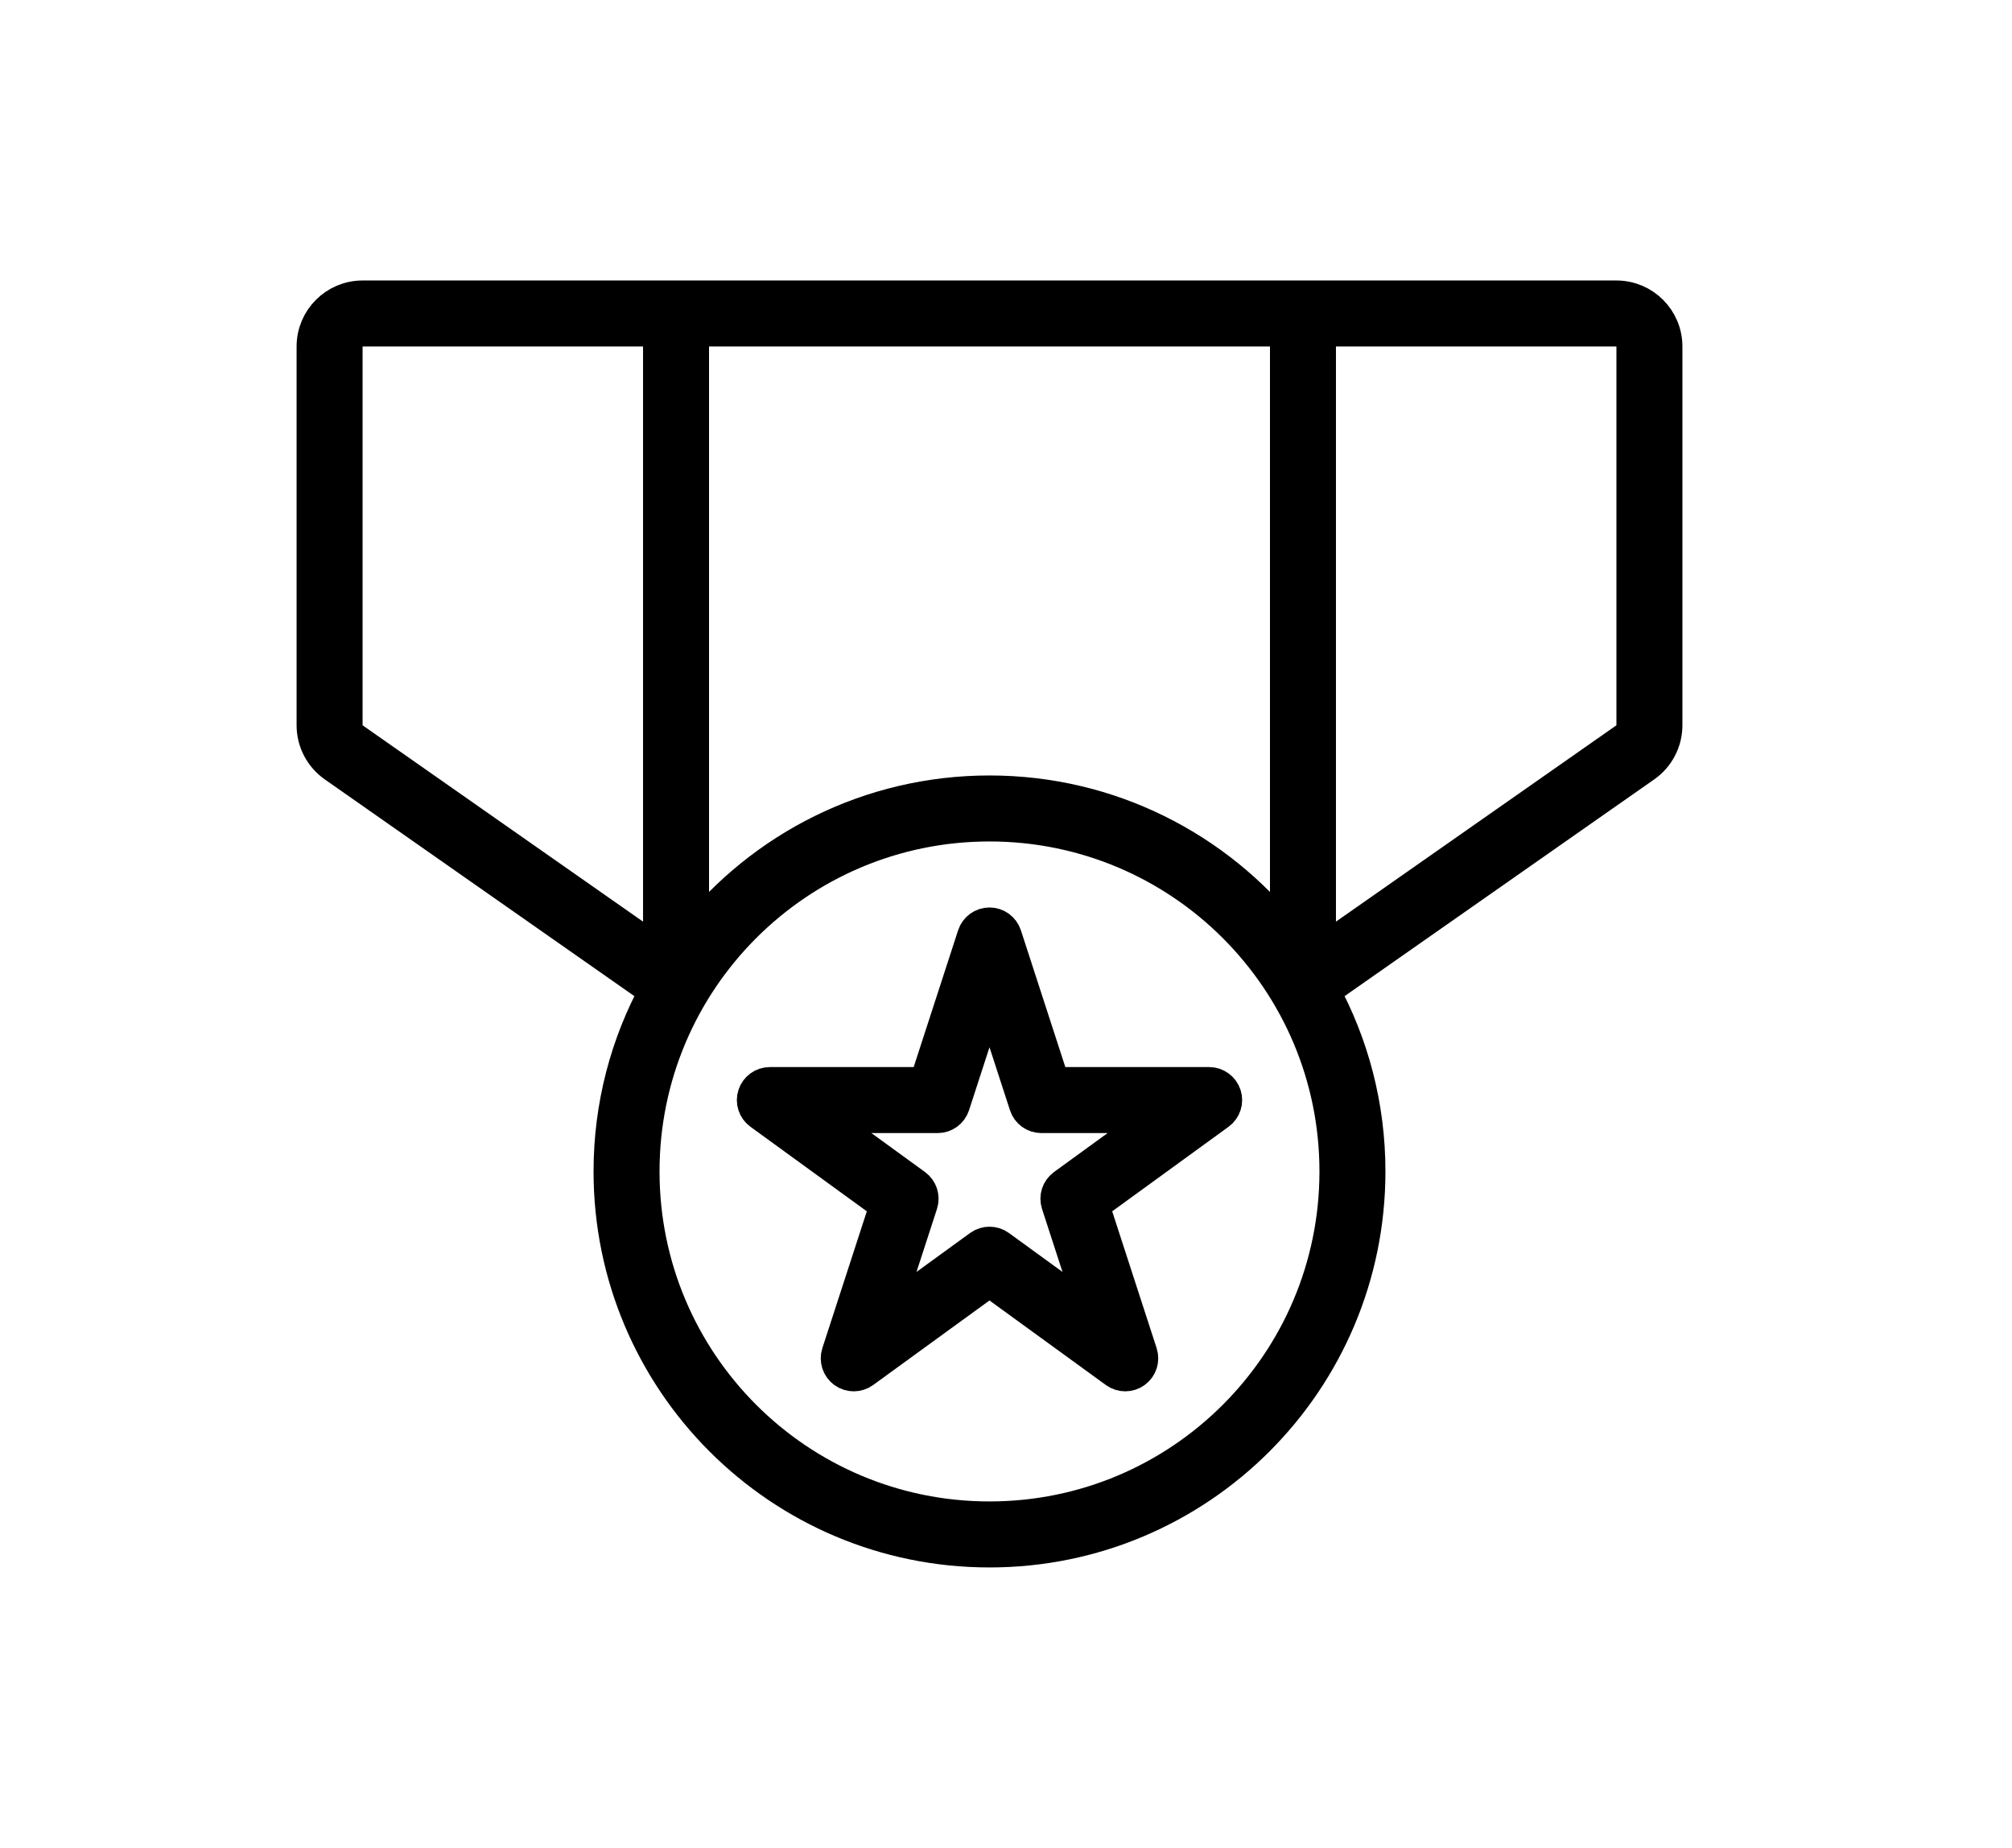
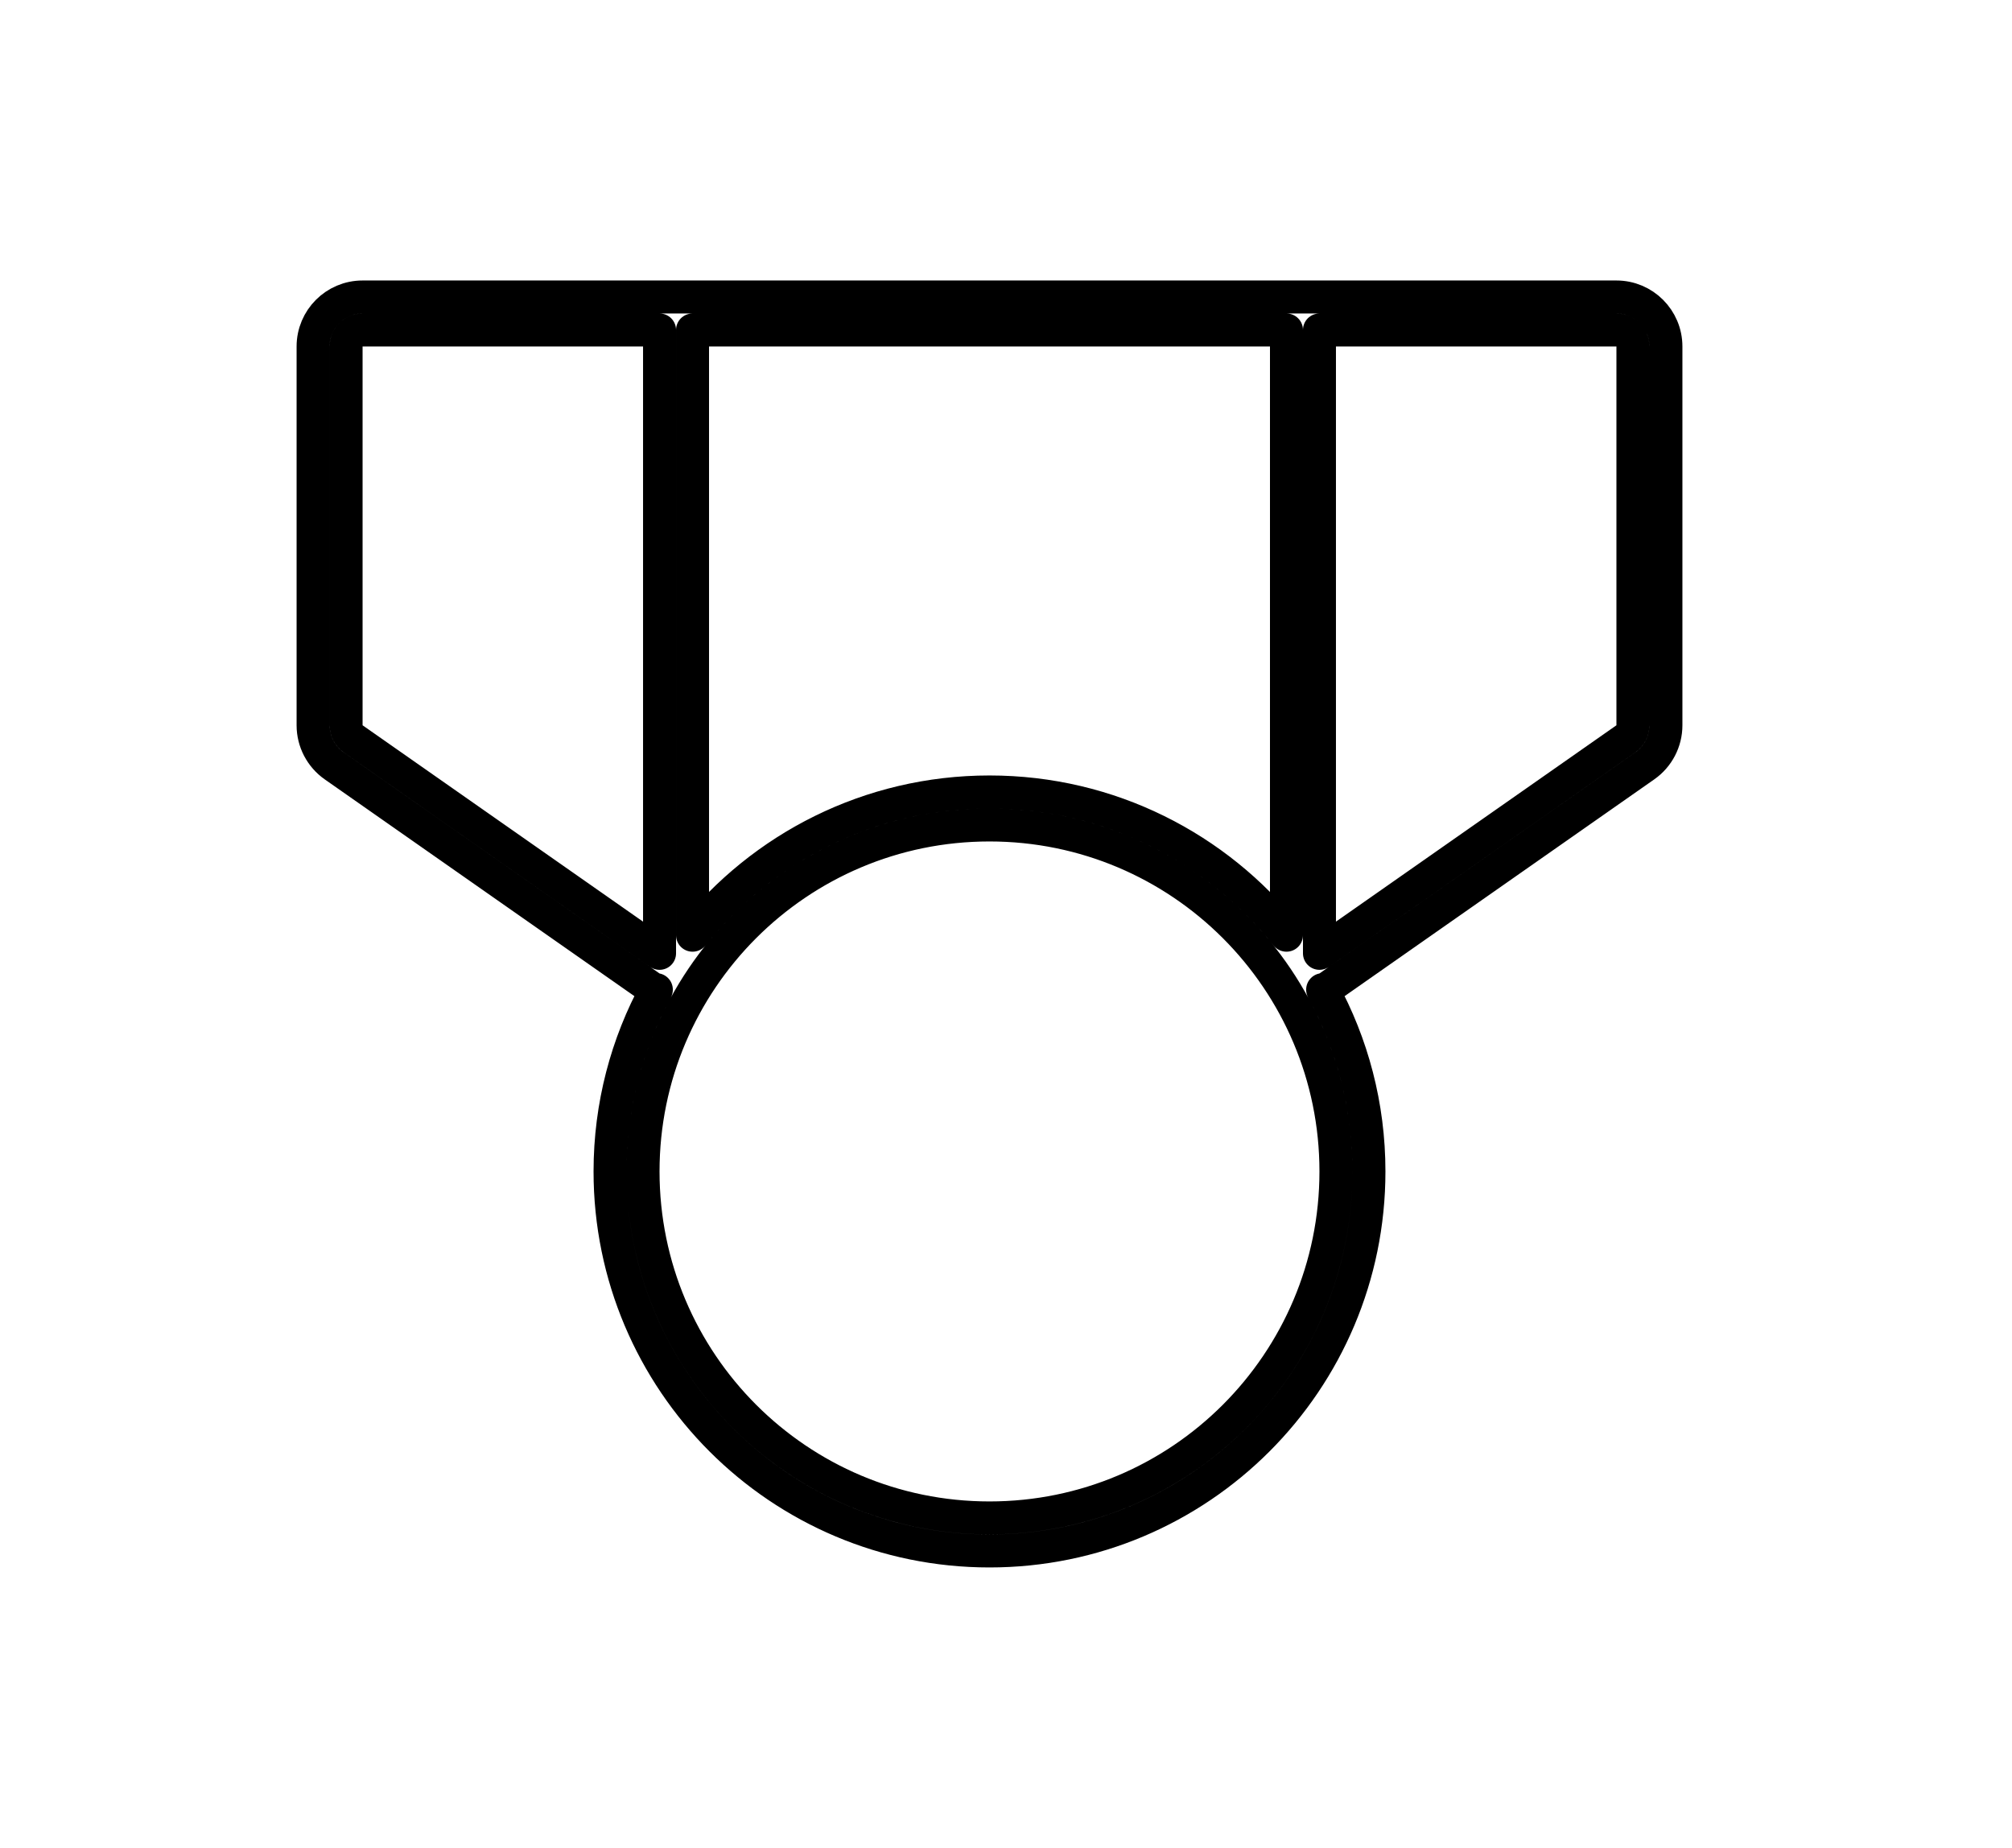
<svg xmlns="http://www.w3.org/2000/svg" width="98" height="90" viewBox="0 0 98 90" fill="none">
-   <path fill-rule="evenodd" clip-rule="evenodd" d="M48.961 45.555C48.853 45.224 48.544 45 48.196 45C47.848 45 47.54 45.224 47.432 45.555L45.087 52.773H37.497C37.149 52.773 36.84 52.998 36.733 53.329C36.625 53.66 36.743 54.023 37.025 54.227L43.165 58.688L40.819 65.907C40.712 66.238 40.83 66.6 41.111 66.805C41.393 67.01 41.774 67.01 42.056 66.805L48.196 62.344L54.337 66.805C54.618 67.01 54.999 67.01 55.281 66.805C55.563 66.6 55.681 66.238 55.573 65.907L53.228 58.688L59.368 54.227C59.65 54.023 59.767 53.66 59.66 53.329C59.552 52.998 59.244 52.773 58.896 52.773H51.306L48.961 45.555ZM46.435 53.825L48.196 48.404L49.958 53.825C50.065 54.157 50.374 54.381 50.722 54.381H56.422L51.811 57.731C51.529 57.936 51.411 58.299 51.519 58.63L53.28 64.051L48.669 60.7C48.387 60.496 48.006 60.496 47.724 60.7L43.112 64.051L44.874 58.63C44.981 58.299 44.863 57.936 44.582 57.731L39.97 54.381H45.67C46.019 54.381 46.327 54.157 46.435 53.825Z" fill="black" />
-   <path fill-rule="evenodd" clip-rule="evenodd" d="M15.25 16.875C15.25 15.543 16.329 14.464 17.661 14.464H78.732C80.063 14.464 81.143 15.543 81.143 16.875V35.324C81.143 36.111 80.759 36.848 80.115 37.299L64.729 48.069C64.634 48.135 64.53 48.178 64.423 48.199C65.861 50.828 66.678 53.846 66.678 57.053C66.678 67.261 58.404 75.536 48.196 75.536C37.989 75.536 29.714 67.261 29.714 57.053C29.714 53.846 30.532 50.828 31.969 48.199C31.863 48.178 31.759 48.135 31.664 48.069L16.278 37.299C15.634 36.848 15.25 36.111 15.25 35.324V16.875ZM62.661 16.071V45.547C59.274 41.296 54.053 38.571 48.196 38.571C42.339 38.571 37.118 41.296 33.732 45.547V16.071H62.661ZM64.268 16.071V46.43L79.193 35.982C79.408 35.832 79.536 35.586 79.536 35.324V16.875C79.536 16.431 79.176 16.071 78.732 16.071H64.268ZM32.125 16.071H17.661C17.217 16.071 16.857 16.431 16.857 16.875V35.324C16.857 35.586 16.985 35.832 17.2 35.982L32.125 46.43V16.071ZM48.196 40.178C38.877 40.178 31.321 47.734 31.321 57.053C31.321 66.373 38.877 73.928 48.196 73.928C57.516 73.928 65.071 66.373 65.071 57.053C65.071 47.734 57.516 40.178 48.196 40.178Z" fill="black" />
-   <path fill-rule="evenodd" clip-rule="evenodd" d="M48.961 45.555C48.853 45.224 48.544 45 48.196 45C47.848 45 47.54 45.224 47.432 45.555L45.087 52.773H37.497C37.149 52.773 36.84 52.998 36.733 53.329C36.625 53.66 36.743 54.023 37.025 54.227L43.165 58.688L40.819 65.907C40.712 66.238 40.83 66.6 41.111 66.805C41.393 67.01 41.774 67.01 42.056 66.805L48.196 62.344L54.337 66.805C54.618 67.01 54.999 67.01 55.281 66.805C55.563 66.6 55.681 66.238 55.573 65.907L53.228 58.688L59.368 54.227C59.65 54.023 59.767 53.66 59.66 53.329C59.552 52.998 59.244 52.773 58.896 52.773H51.306L48.961 45.555ZM46.435 53.825L48.196 48.404L49.958 53.825C50.065 54.157 50.374 54.381 50.722 54.381H56.422L51.811 57.731C51.529 57.936 51.411 58.299 51.519 58.63L53.28 64.051L48.669 60.7C48.387 60.496 48.006 60.496 47.724 60.7L43.112 64.051L44.874 58.63C44.981 58.299 44.863 57.936 44.582 57.731L39.97 54.381H45.67C46.019 54.381 46.327 54.157 46.435 53.825Z" stroke="black" stroke-width="1.607" stroke-linejoin="round" />
  <path fill-rule="evenodd" clip-rule="evenodd" d="M15.25 16.875C15.25 15.543 16.329 14.464 17.661 14.464H78.732C80.063 14.464 81.143 15.543 81.143 16.875V35.324C81.143 36.111 80.759 36.848 80.115 37.299L64.729 48.069C64.634 48.135 64.53 48.178 64.423 48.199C65.861 50.828 66.678 53.846 66.678 57.053C66.678 67.261 58.404 75.536 48.196 75.536C37.989 75.536 29.714 67.261 29.714 57.053C29.714 53.846 30.532 50.828 31.969 48.199C31.863 48.178 31.759 48.135 31.664 48.069L16.278 37.299C15.634 36.848 15.25 36.111 15.25 35.324V16.875ZM62.661 16.071V45.547C59.274 41.296 54.053 38.571 48.196 38.571C42.339 38.571 37.118 41.296 33.732 45.547V16.071H62.661ZM64.268 16.071V46.43L79.193 35.982C79.408 35.832 79.536 35.586 79.536 35.324V16.875C79.536 16.431 79.176 16.071 78.732 16.071H64.268ZM32.125 16.071H17.661C17.217 16.071 16.857 16.431 16.857 16.875V35.324C16.857 35.586 16.985 35.832 17.2 35.982L32.125 46.43V16.071ZM48.196 40.178C38.877 40.178 31.321 47.734 31.321 57.053C31.321 66.373 38.877 73.928 48.196 73.928C57.516 73.928 65.071 66.373 65.071 57.053C65.071 47.734 57.516 40.178 48.196 40.178Z" stroke="black" stroke-width="1.607" stroke-linejoin="round" />
</svg>